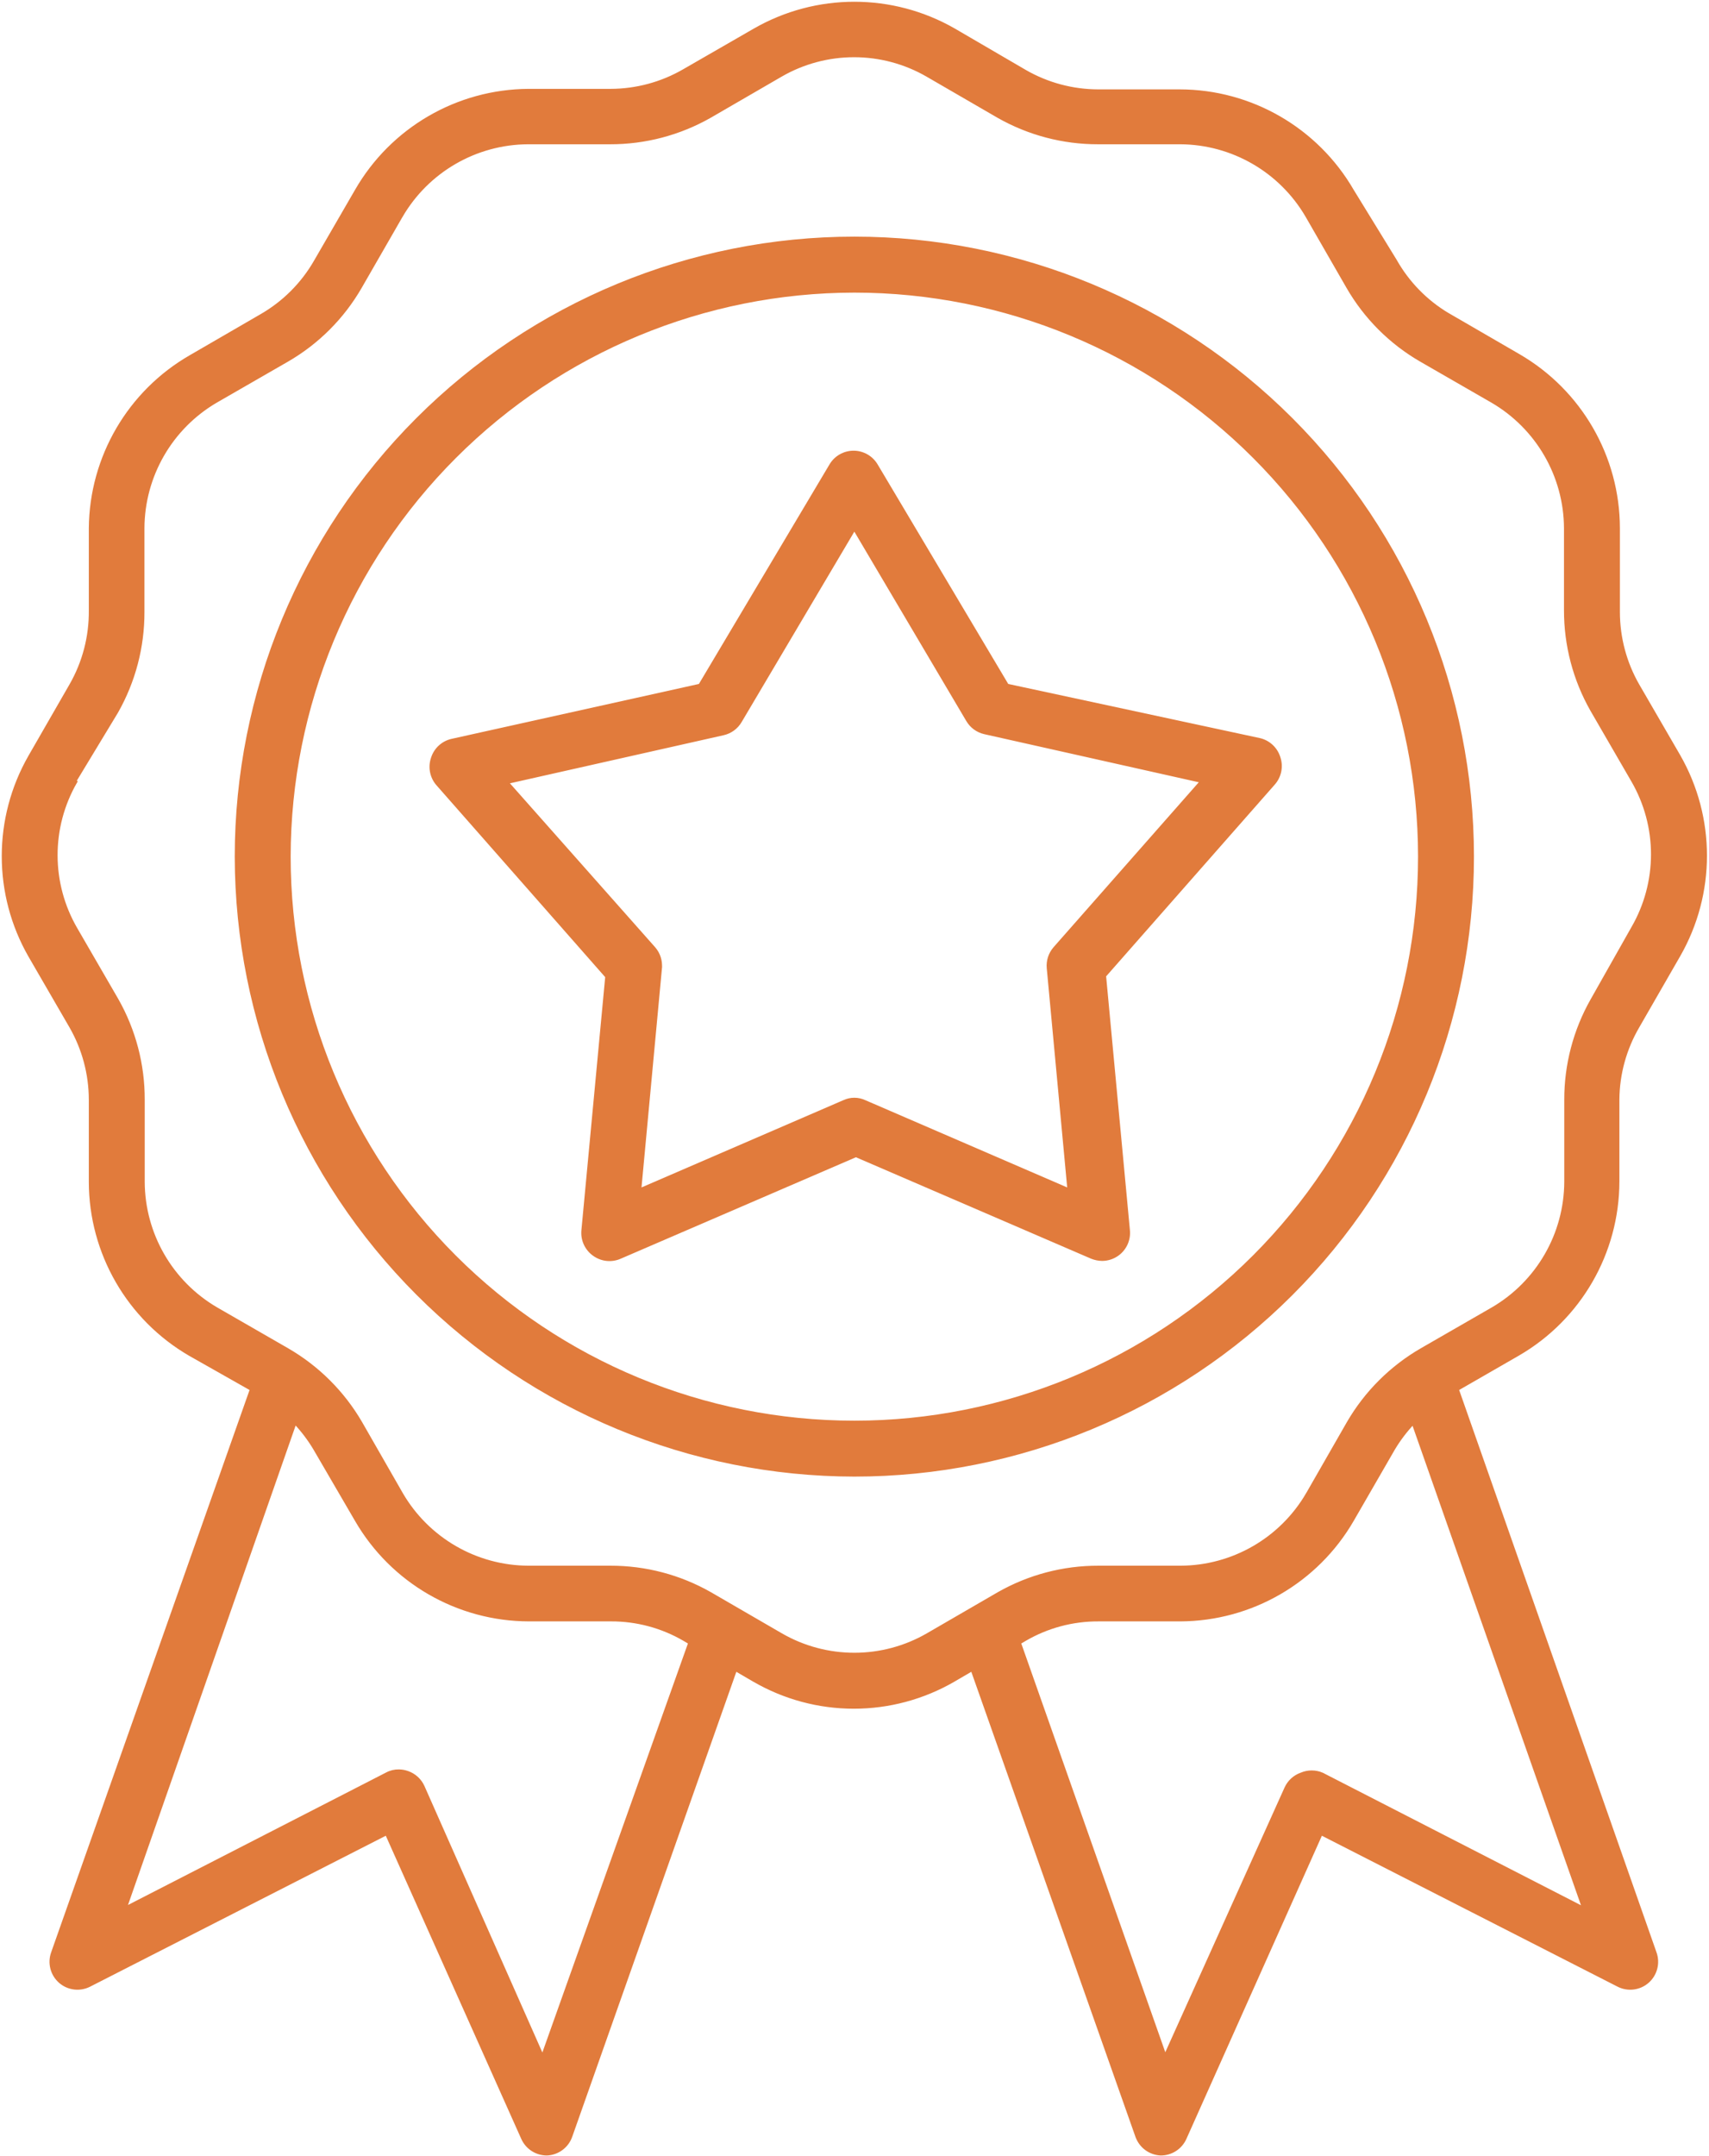
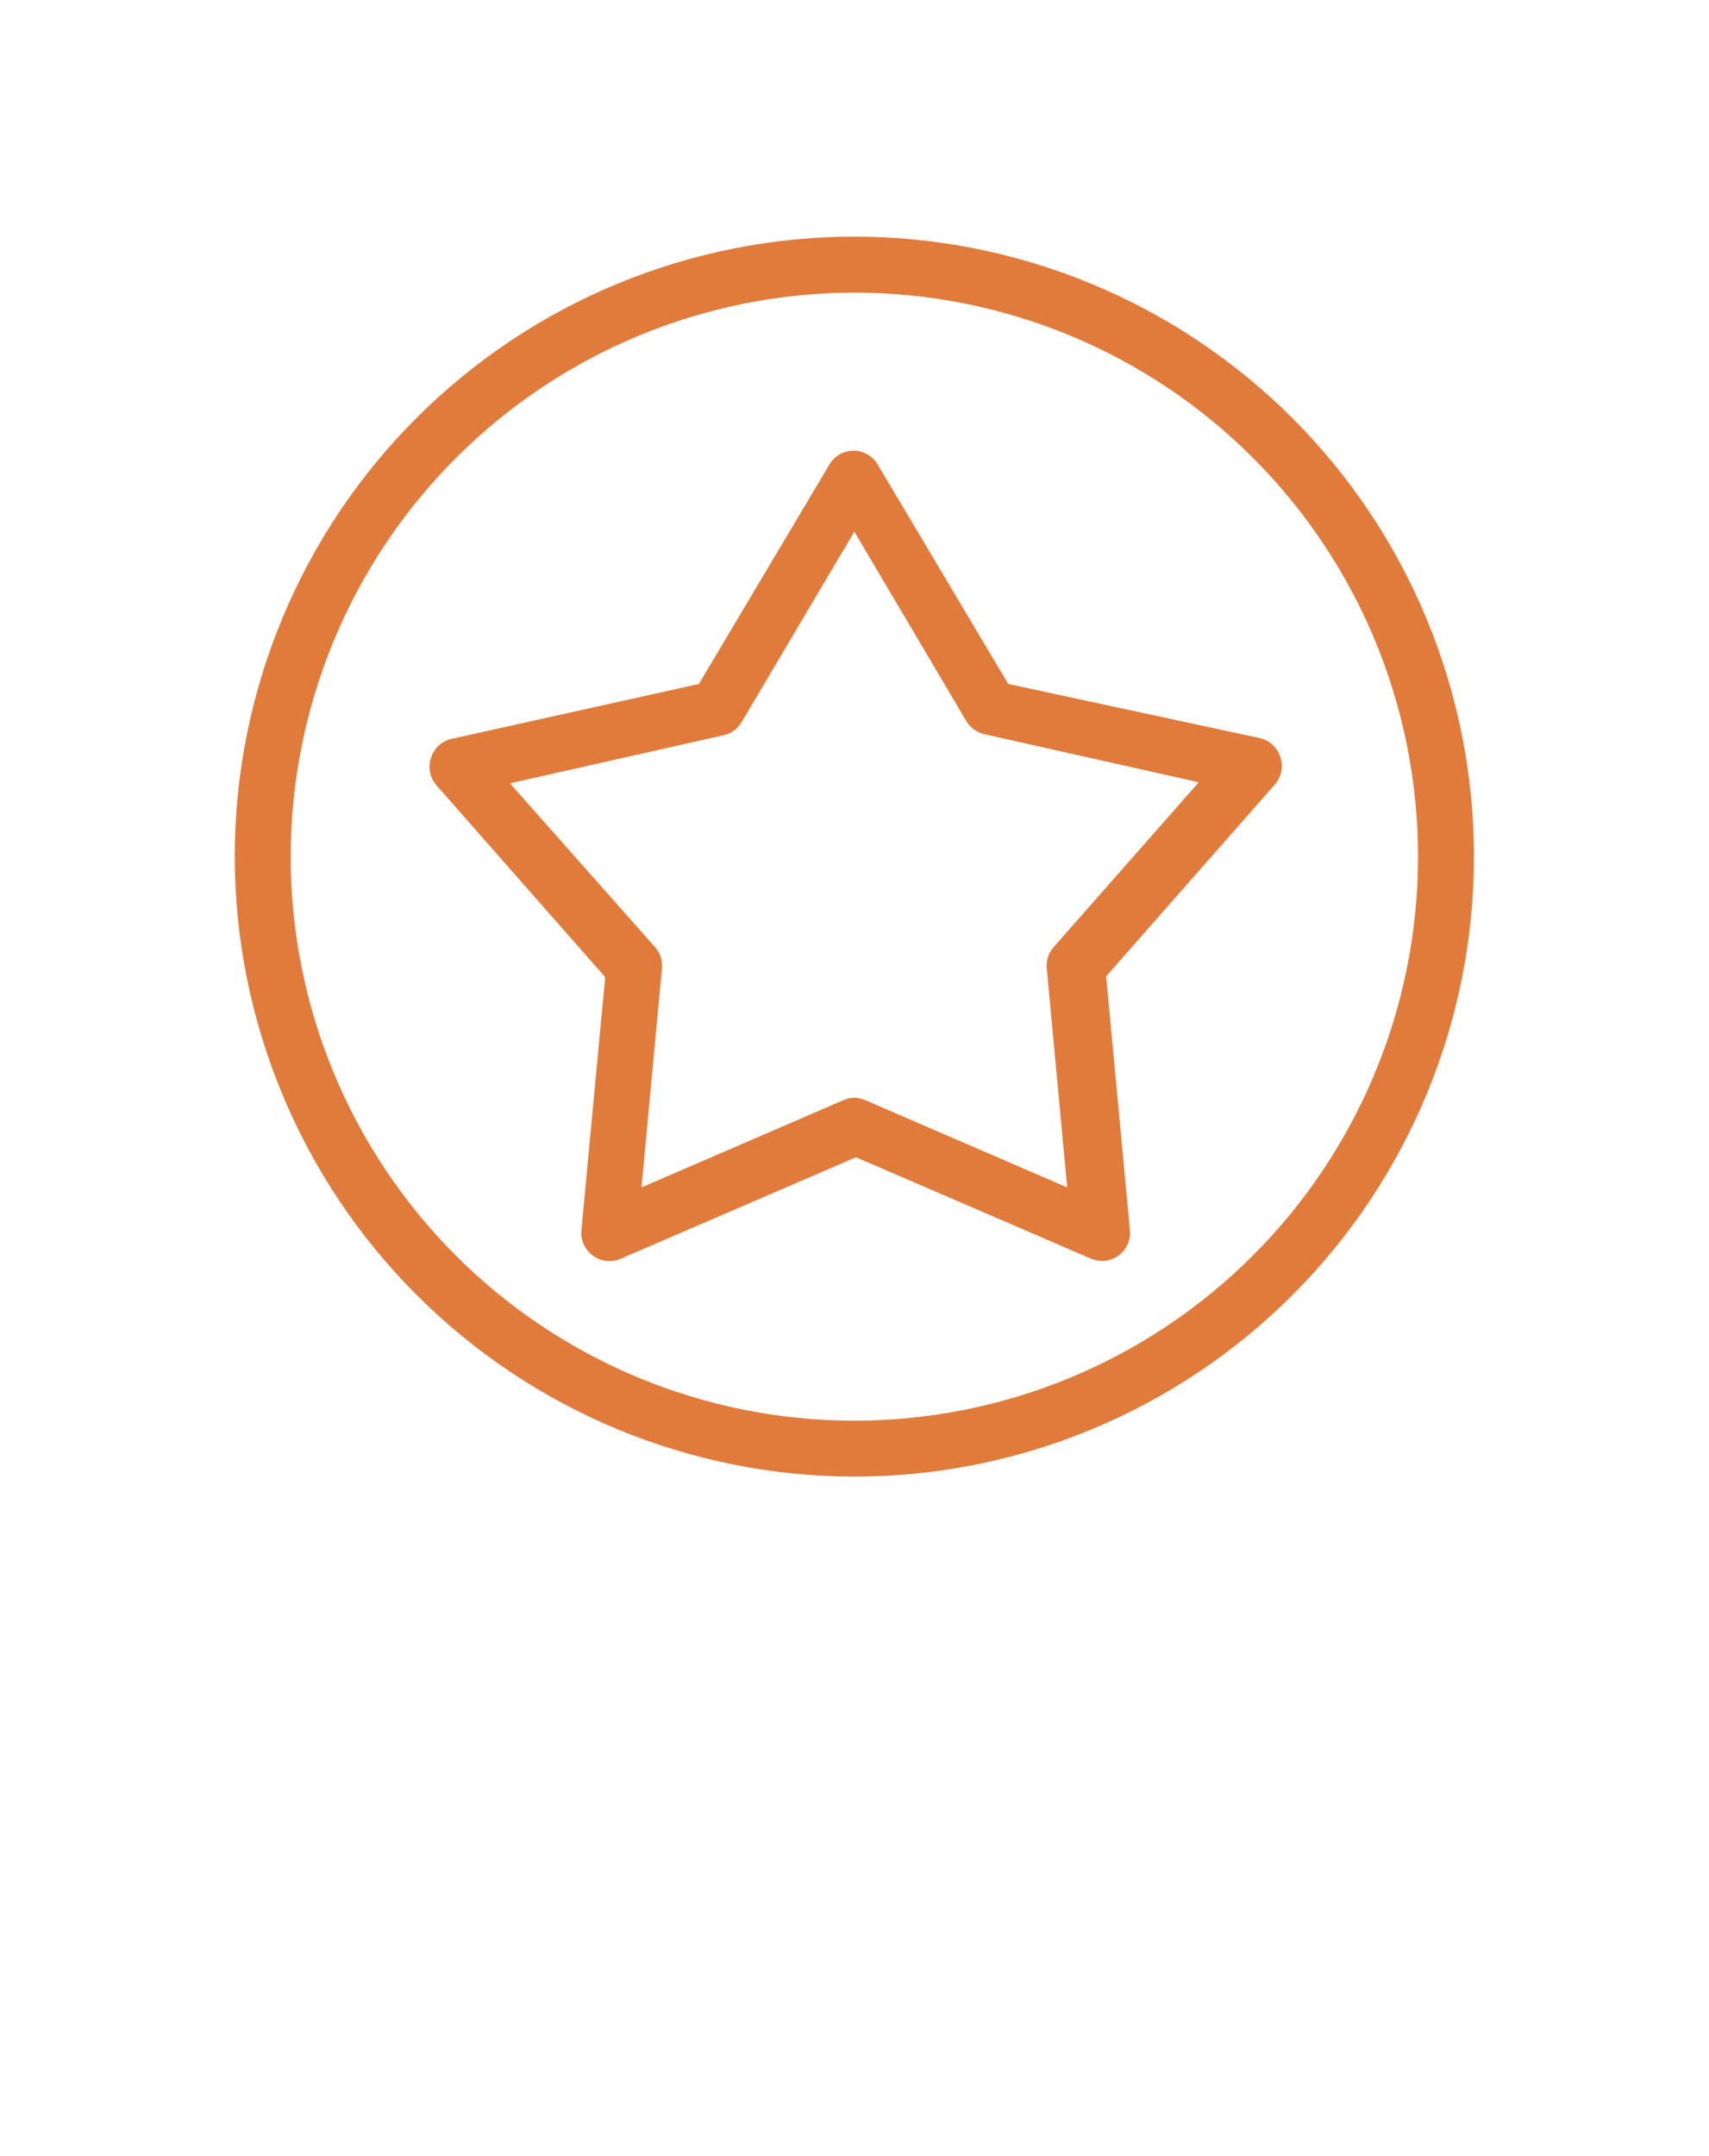
<svg xmlns="http://www.w3.org/2000/svg" width="487" height="614" viewBox="0 0 487 614" fill="none">
-   <path d="M20.204 292.292C23.871 298.651 25.798 305.86 25.808 313.198V336.568C25.84 356.828 36.647 375.541 54.178 385.698L71.724 395.63L15.052 556.164C14.011 559.049 14.844 562.278 17.146 564.304C19.433 566.31 22.714 566.721 25.433 565.351L110.178 522.117L149.006 608.955C150.219 611.653 152.912 613.382 155.876 613.362C158.928 613.226 161.589 611.242 162.594 608.356L209.558 475.378L214.933 478.513H214.938C223.558 483.498 233.35 486.128 243.308 486.128C253.271 486.128 263.057 483.497 271.682 478.513L277.057 475.378L324.021 608.356H324.027C325.032 611.242 327.693 613.226 330.745 613.362C333.704 613.382 336.402 611.653 337.615 608.955L376.443 522.117L461.188 565.351C463.907 566.721 467.183 566.31 469.475 564.304C471.777 562.278 472.605 559.049 471.563 556.164L415.194 395.63L432.59 385.625C450.121 375.469 460.929 356.756 460.965 336.495V313.125C461.027 305.797 463.012 298.615 466.715 292.292L478.361 272.057C488.439 254.484 488.439 232.885 478.361 215.308L466.715 195.225C463.048 188.866 461.121 181.657 461.111 174.319V150.423C461.079 130.163 450.272 111.449 432.741 101.292L412.507 89.568V89.573C406.283 85.849 401.137 80.573 397.575 74.266L385.325 54.329C375.168 36.798 356.455 25.991 336.194 25.954H312.975C305.637 25.949 298.429 24.017 292.069 20.355L271.834 8.559C254.261 -1.52 232.657 -1.52 215.085 8.559L194.85 20.204C188.491 23.871 181.282 25.798 173.943 25.809H150.574C130.334 25.928 111.683 36.788 101.595 54.33L89.871 74.565C86.199 80.924 80.923 86.2 74.565 89.871L54.33 101.595C36.835 111.658 25.981 130.241 25.809 150.423V173.798C25.892 181.314 23.96 188.715 20.204 195.225L8.559 215.459C-1.52 233.033 -1.52 254.631 8.559 272.205L20.204 292.292ZM154.604 585.878L120.484 508.821C119.64 506.967 118.073 505.54 116.151 504.862C115.359 504.576 114.526 504.425 113.687 504.415C112.489 504.389 111.307 504.67 110.255 505.237L35.588 543.54L84.047 405.033C86.209 407.304 88.109 409.809 89.719 412.502L101.594 432.882C111.75 450.413 130.463 461.221 150.724 461.257H174.094C181.438 461.231 188.656 463.163 195 466.856L196.641 467.825L154.604 585.878ZM451.404 543.618L376.738 505.316V505.31C374.852 504.503 372.722 504.503 370.836 505.31C368.915 505.987 367.352 507.414 366.508 509.269L332.008 585.805L290.42 467.831L292.061 466.863L292.066 466.857C298.41 463.165 305.629 461.232 312.973 461.259H336.342C356.55 461.17 375.192 450.373 385.321 432.884L397.045 412.577C398.654 409.884 400.56 407.385 402.722 405.108L451.404 543.618ZM21.177 222.552L33.198 202.692C38.11 194.04 40.683 184.265 40.662 174.317V150.421C40.724 135.5 48.678 121.724 61.574 114.208L81.809 102.562C90.46 97.567 97.642 90.385 102.637 81.728L114.282 61.494H114.288C121.798 48.603 135.58 40.65 150.501 40.587H173.87C183.818 40.608 193.594 38.035 202.245 33.123L222.48 21.399C228.834 17.727 236.042 15.795 243.386 15.795C250.725 15.795 257.933 17.727 264.293 21.399L284.528 33.123C293.174 38.035 302.954 40.608 312.897 40.587H336.272C351.193 40.65 364.969 48.603 372.485 61.494L384.131 81.728C389.126 90.385 396.308 97.567 404.964 102.562L425.199 114.208C438.121 121.708 446.106 135.484 446.178 150.421V173.796C446.157 183.738 448.73 193.52 453.646 202.165L465.37 222.4C469.037 228.759 470.969 235.968 470.969 243.306C470.969 250.65 469.037 257.858 465.37 264.213L453.719 284.822C448.808 293.473 446.235 303.249 446.256 313.197V336.566C446.193 351.488 438.24 365.264 425.344 372.78L405.109 384.425C396.479 389.415 389.297 396.571 384.281 405.185L372.635 425.492H372.63C365.12 438.388 351.338 446.341 336.417 446.399H312.974C303.026 446.378 293.245 448.951 284.599 453.868L264.365 465.592C251.427 473.06 235.49 473.06 222.553 465.592L202.318 453.868C193.672 448.951 183.891 446.378 173.943 446.399H150.574C135.653 446.341 121.877 438.388 114.361 425.492L102.715 405.185C97.694 396.571 90.512 389.415 81.881 384.425L61.647 372.78C48.751 365.264 40.797 351.488 40.74 336.566V313.124C40.761 303.176 38.188 293.394 33.271 284.749L21.547 264.514C17.87 258.165 15.922 250.957 15.912 243.618C15.896 236.274 17.818 229.061 21.474 222.701L21.177 222.552Z" fill="#E17B3C" stroke="#E17B3C" />
  <path d="M243.458 420.022C290.152 420.022 334.937 401.476 367.953 368.454C400.974 335.433 419.521 290.652 419.521 243.96C419.521 197.262 400.974 152.481 367.953 119.46C334.937 86.444 290.15 67.892 243.458 67.892C196.766 67.892 151.98 86.444 118.964 119.46C85.942 152.481 67.395 197.262 67.395 243.96C67.453 290.637 86.021 335.381 119.026 368.386C152.031 401.392 196.781 419.965 243.458 420.022V420.022ZM243.458 82.836C286.193 82.836 327.177 99.809 357.396 130.029C387.614 160.248 404.589 201.232 404.589 243.966C404.589 286.701 387.616 327.685 357.396 357.904C327.177 388.117 286.193 405.097 243.458 405.097C200.724 405.097 159.74 388.118 129.521 357.904C99.302 327.685 82.328 286.701 82.328 243.966C82.369 201.242 99.354 160.278 129.568 130.07C159.776 99.862 200.734 82.873 243.458 82.836V82.836Z" fill="#E17B3C" stroke="#E17B3C" />
  <path d="M166.178 350.385C165.917 353.036 167.084 355.625 169.24 357.182C171.402 358.776 174.251 359.094 176.709 358L243.906 329.031L311.104 358C312.057 358.385 313.067 358.588 314.093 358.599C315.651 358.588 317.161 358.094 318.421 357.182C320.583 355.625 321.749 353.036 321.484 350.385L314.687 277.885L362.848 223.156C364.676 221.125 365.249 218.26 364.343 215.687C363.536 213.172 361.468 211.27 358.89 210.687L286.989 195.228L249.655 132.51C248.312 130.244 245.869 128.854 243.233 128.854C240.598 128.854 238.155 130.244 236.812 132.51L199.478 195.228L128.77 210.911C126.197 211.494 124.124 213.396 123.317 215.911C122.416 218.484 122.989 221.349 124.812 223.38L172.973 278.109L166.178 350.385ZM144.375 222.781L206.124 208.891C208.135 208.432 209.864 207.161 210.905 205.385L243.457 150.427L275.785 205.083C276.827 206.864 278.556 208.135 280.567 208.593L342.54 222.478L300.576 270.114V270.12C299.237 271.661 298.592 273.687 298.784 275.719L304.685 338.964L246.445 313.803H246.44C244.555 312.902 242.357 312.902 240.471 313.803L182.231 338.964L188.132 275.719H188.127C188.32 273.687 187.674 271.661 186.335 270.12L144.375 222.781Z" fill="#E17B3C" stroke="#E17B3C" />
</svg>